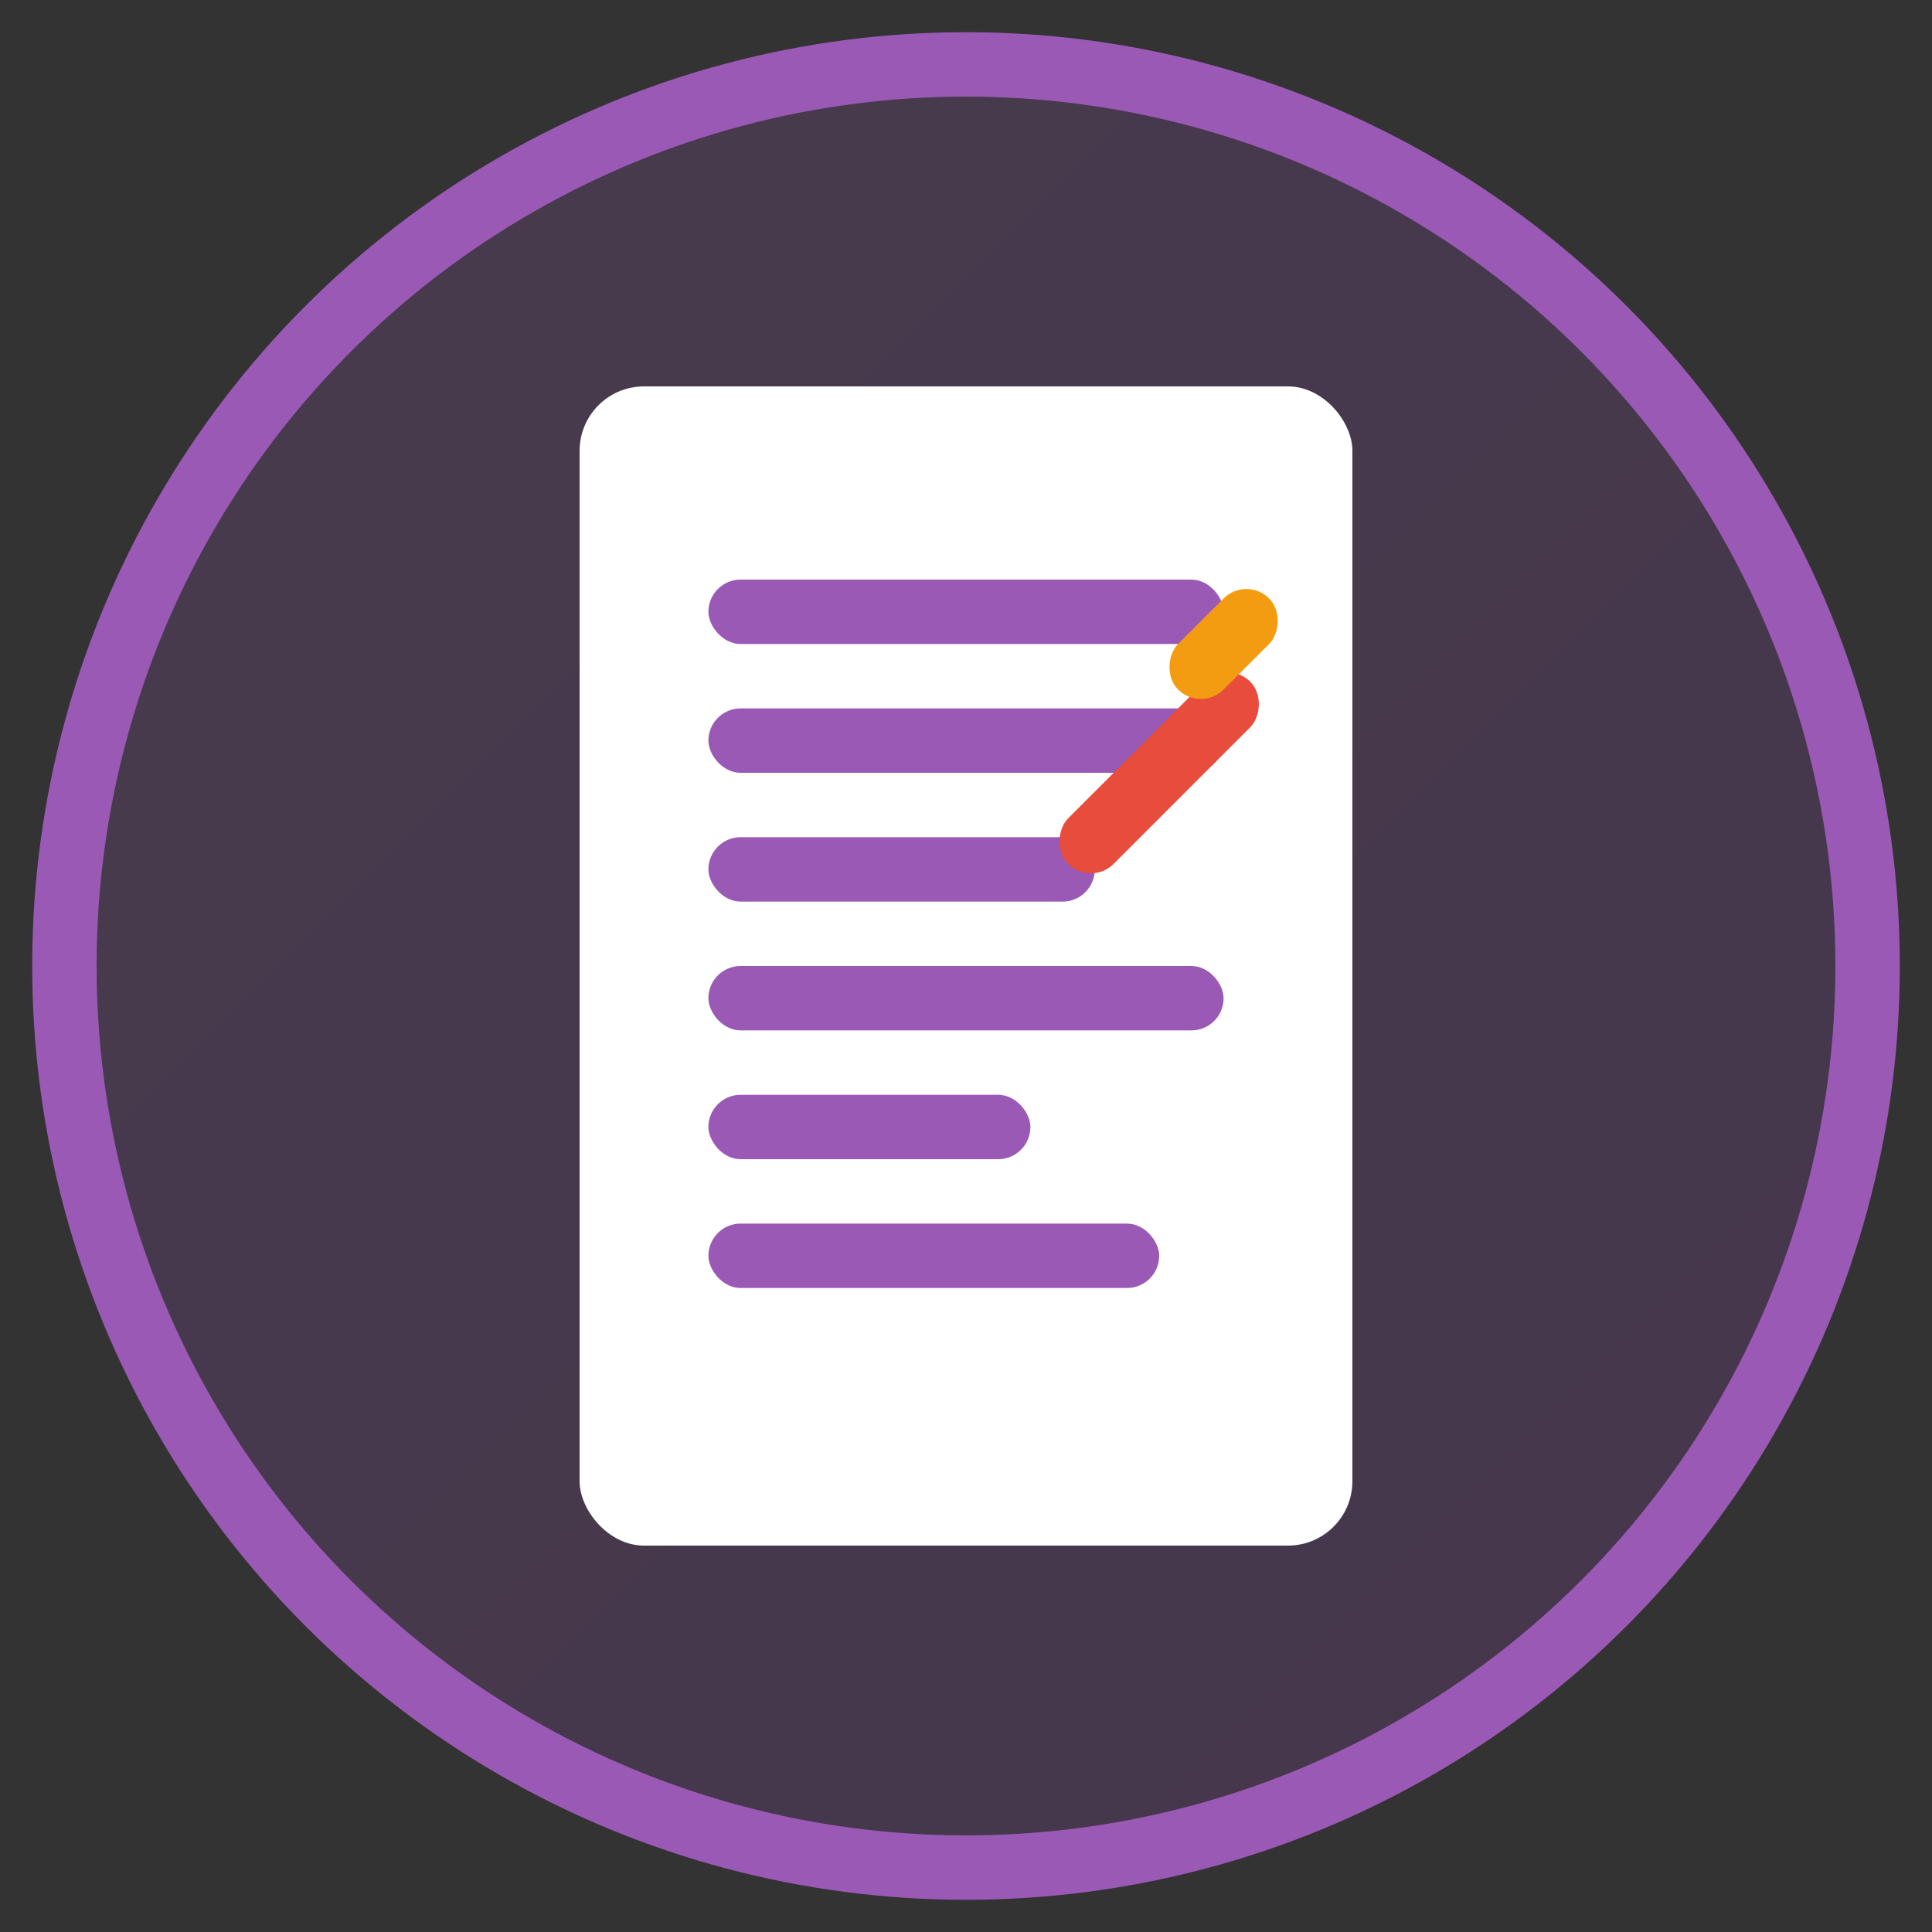
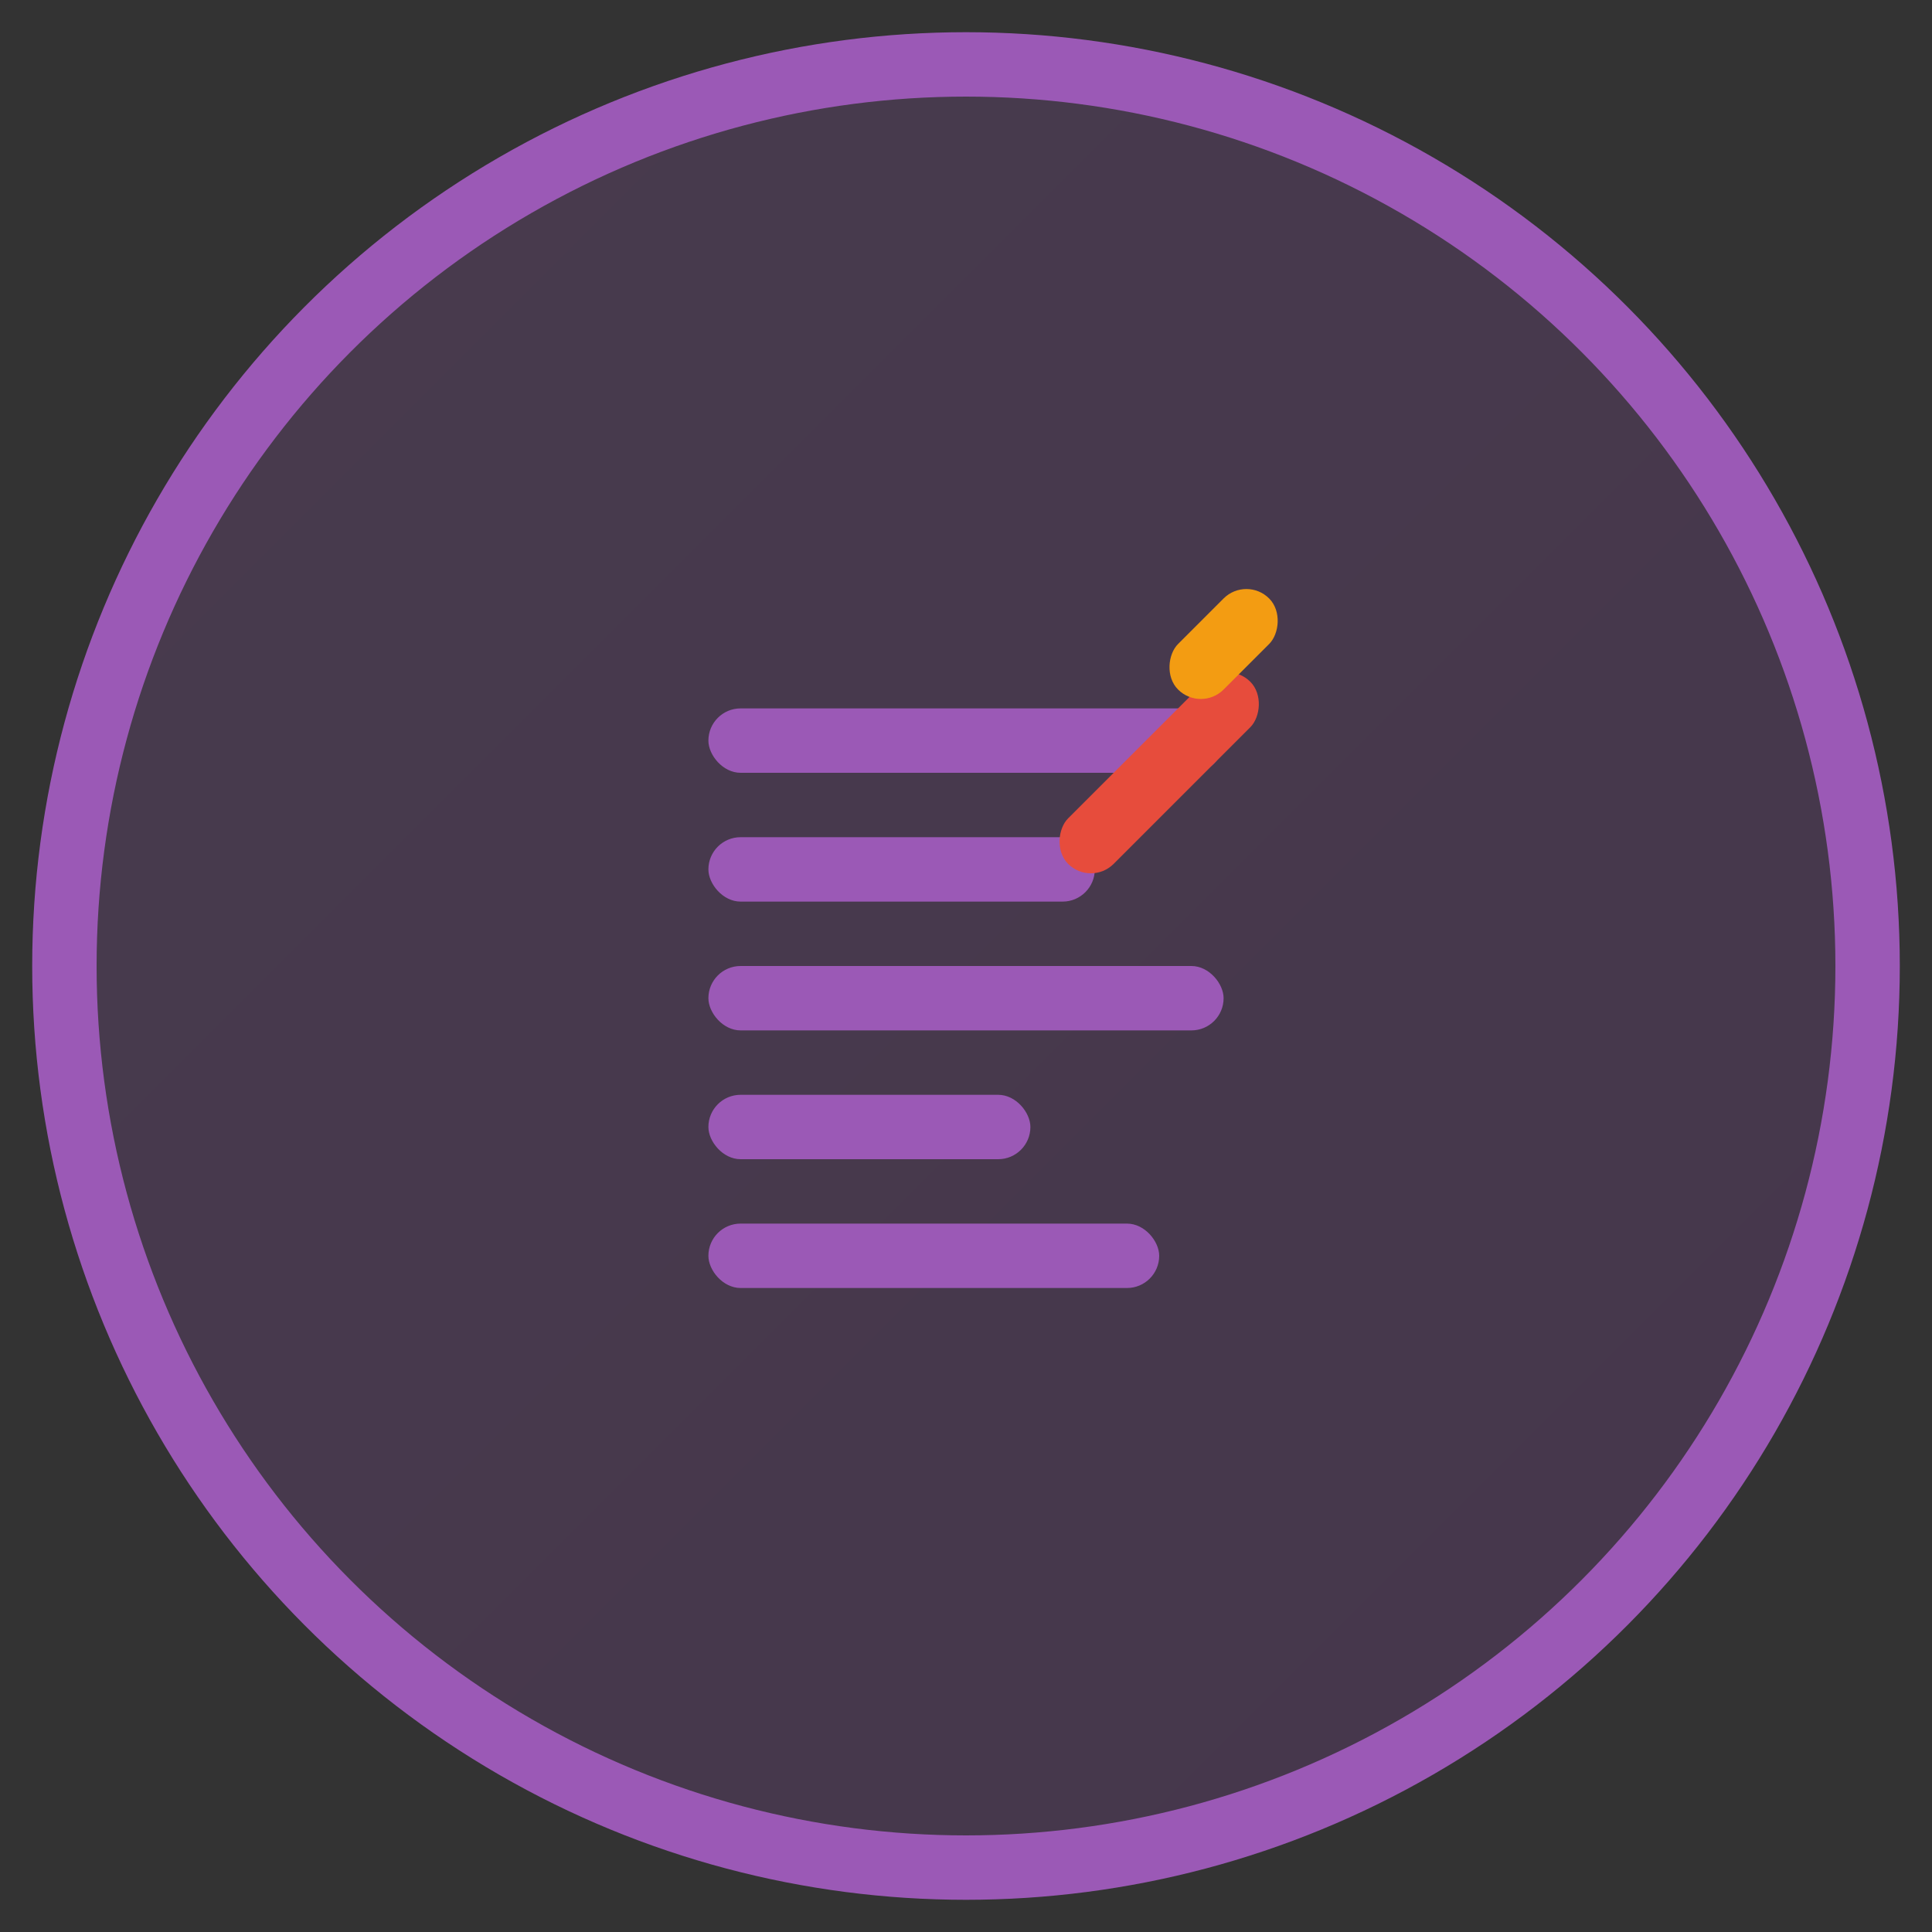
<svg xmlns="http://www.w3.org/2000/svg" width="60" height="60" viewBox="0 0 60 60" fill="none">
  <rect x="0" y="0" width="60" height="60" fill="#333333" stroke="none" />
  <circle cx="30" cy="30" r="28" fill="url(#blogGradient)" stroke="#9b59b6" stroke-width="2" />
-   <rect x="18" y="12" width="24" height="36" fill="#fff" rx="2" />
-   <rect x="22" y="18" width="16" height="2" fill="#9b59b6" rx="1" />
  <rect x="22" y="22" width="16" height="2" fill="#9b59b6" rx="1" />
  <rect x="22" y="26" width="12" height="2" fill="#9b59b6" rx="1" />
  <rect x="22" y="30" width="16" height="2" fill="#9b59b6" rx="1" />
  <rect x="22" y="34" width="10" height="2" fill="#9b59b6" rx="1" />
  <rect x="22" y="38" width="14" height="2" fill="#9b59b6" rx="1" />
  <rect x="35" y="20" width="2" height="8" fill="#e74c3c" rx="1" transform="rotate(45 36 24)" />
  <rect x="37" y="18" width="2" height="4" fill="#f39c12" rx="1" transform="rotate(45 38 20)" />
  <defs>
    <linearGradient id="blogGradient" x1="0%" y1="0%" x2="100%" y2="100%">
      <stop offset="0%" style="stop-color:#9b59b6;stop-opacity:0.2" />
      <stop offset="100%" style="stop-color:#8e44ad;stop-opacity:0.2" />
    </linearGradient>
  </defs>
</svg>